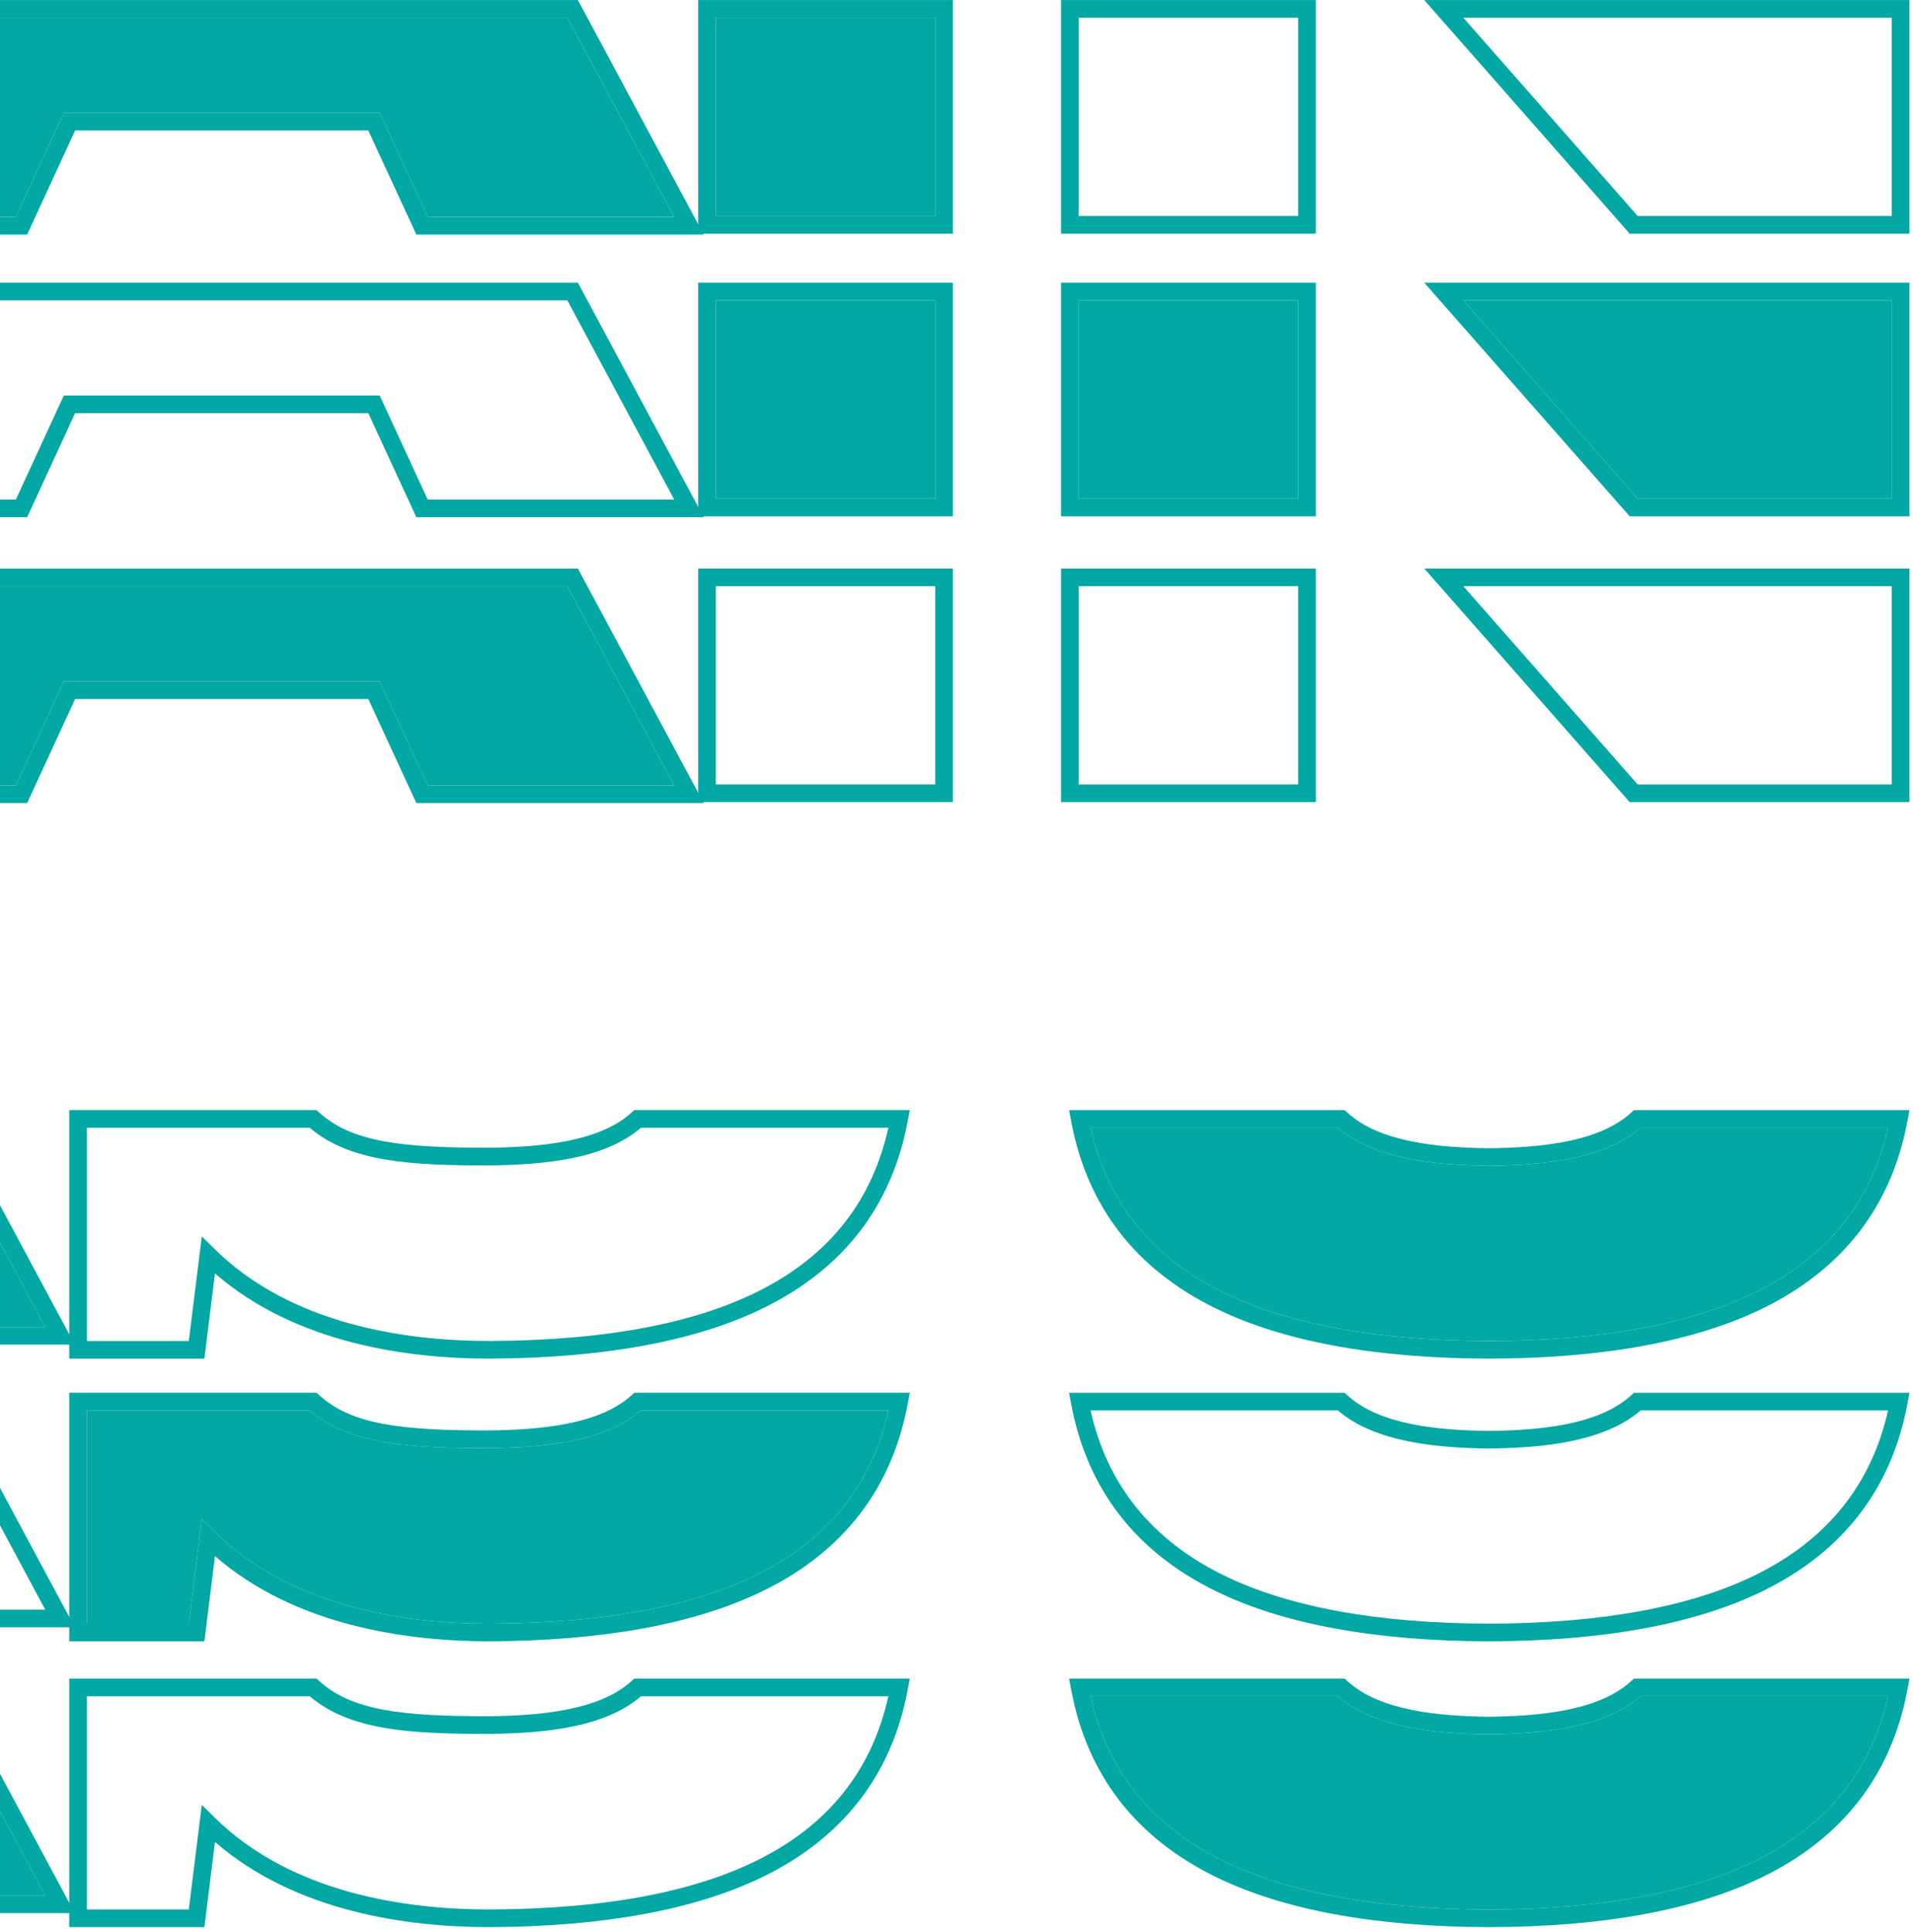
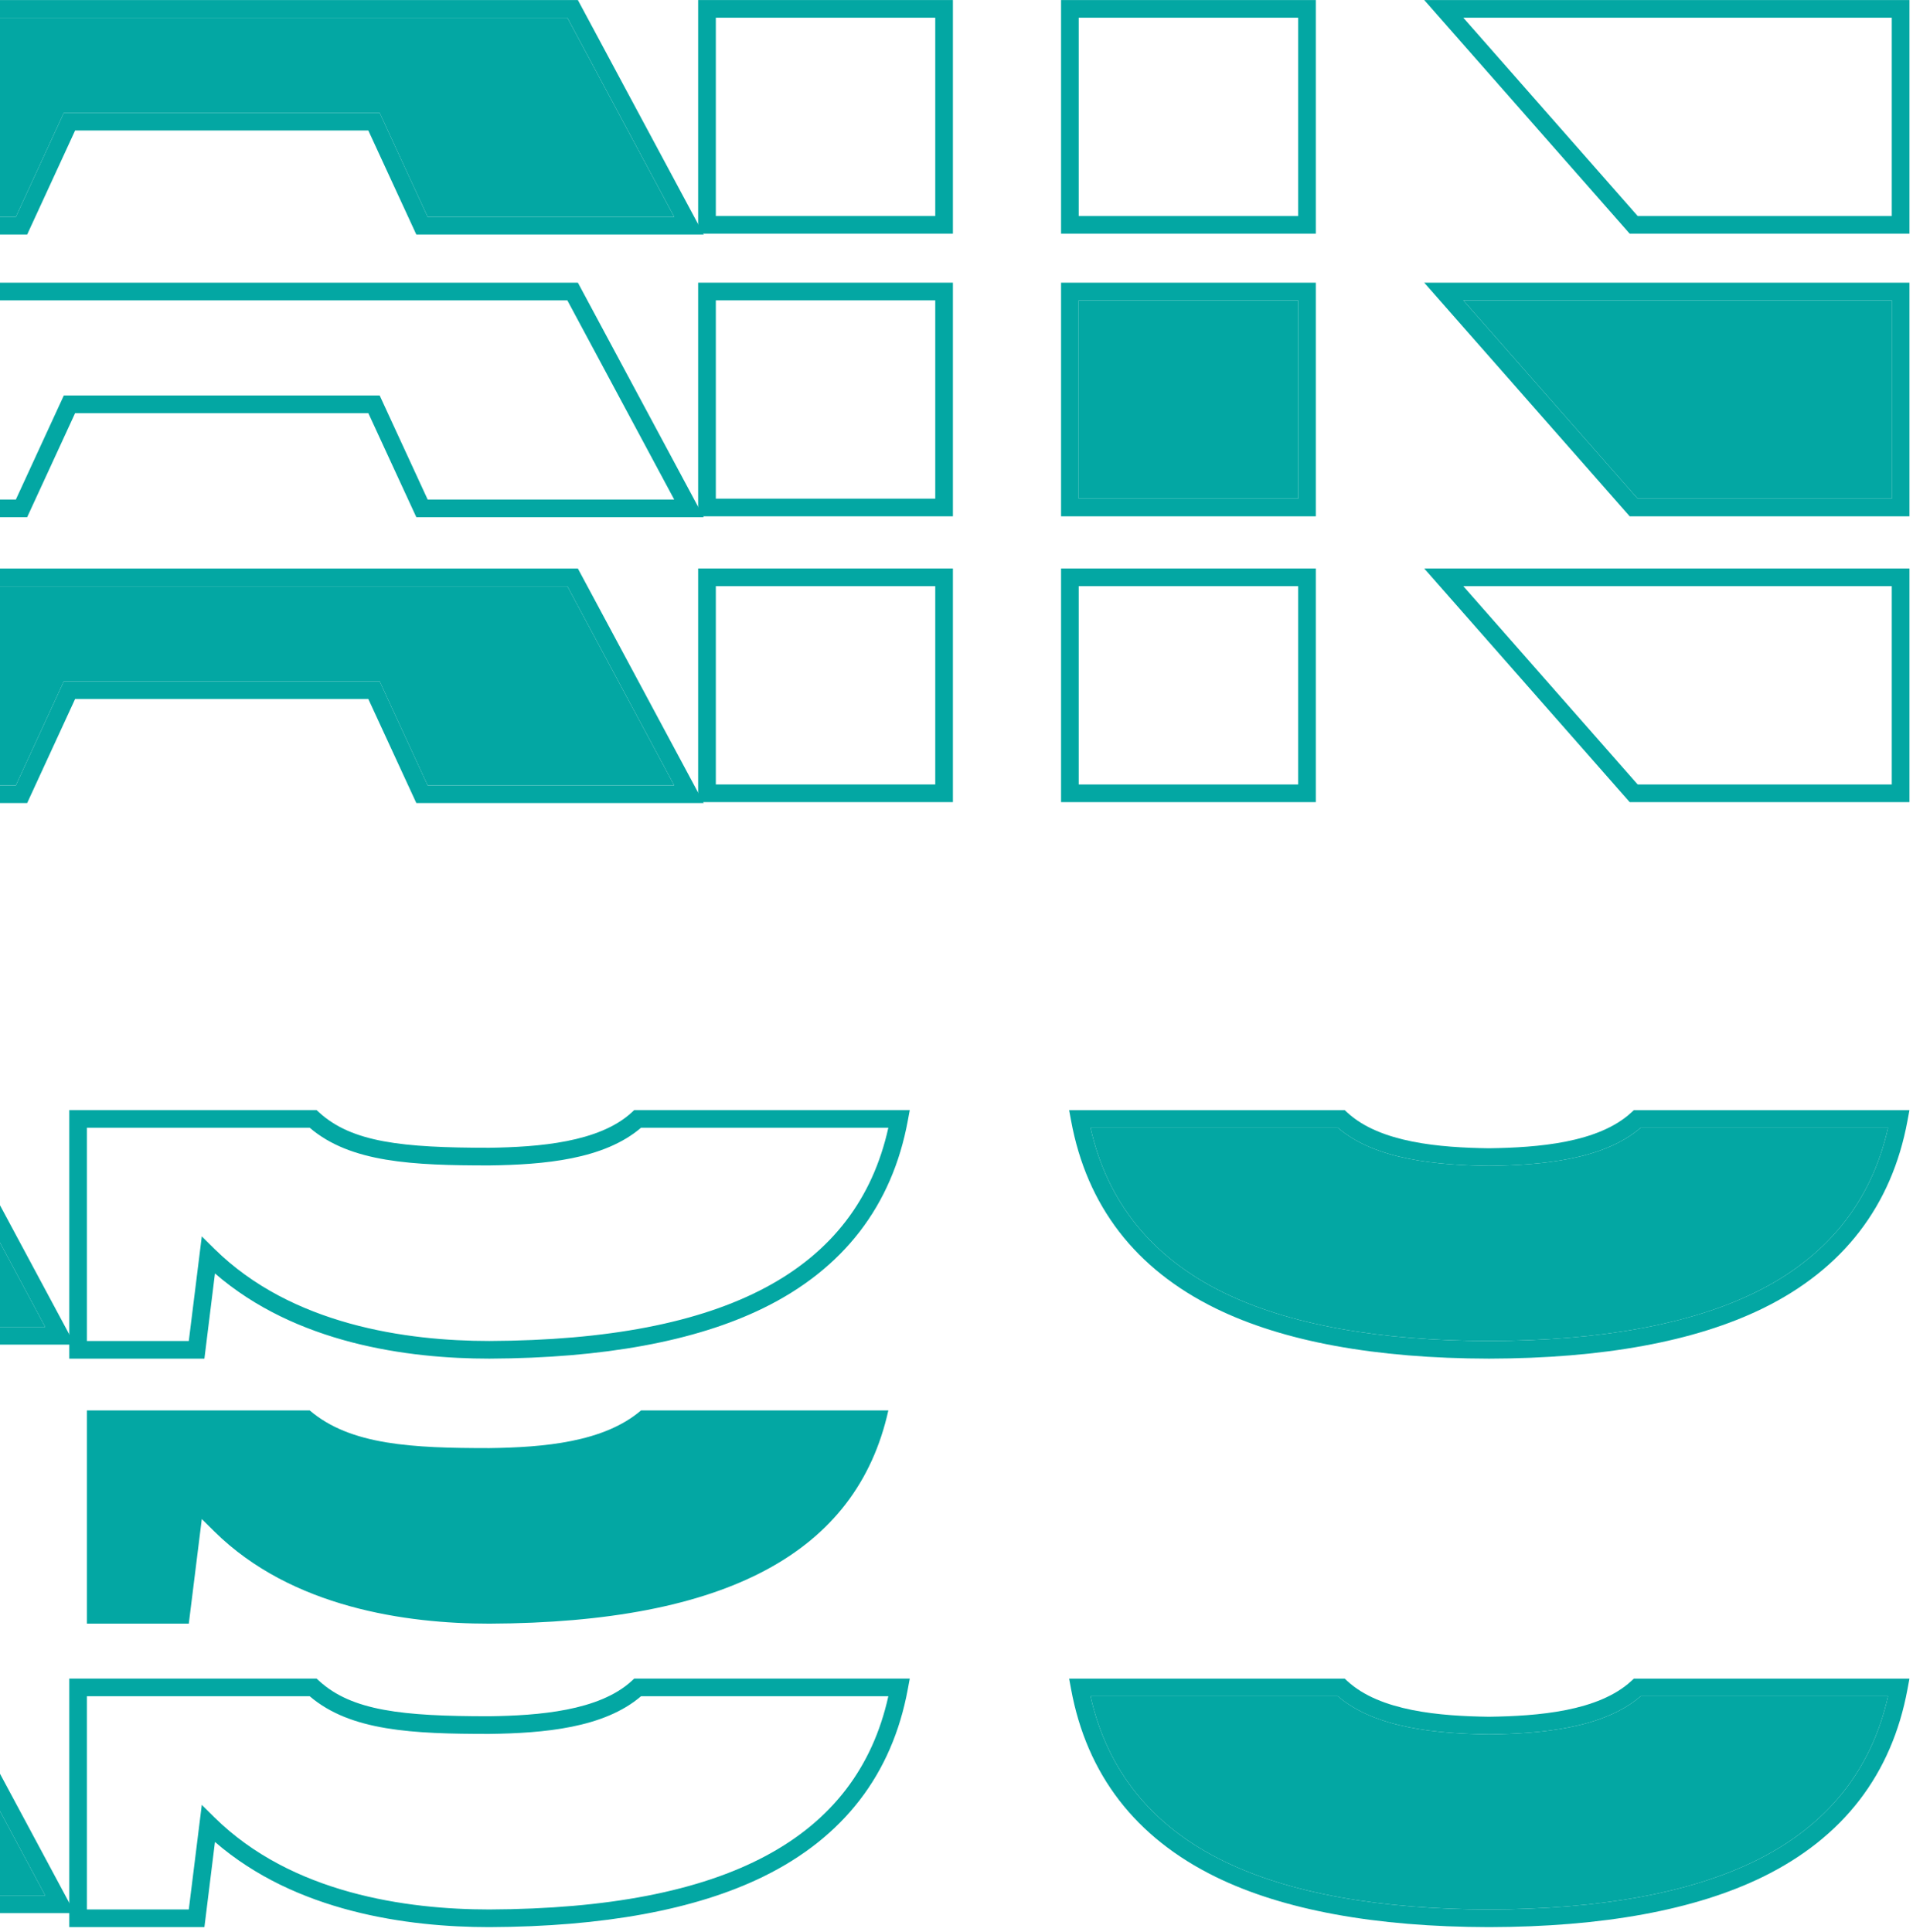
<svg xmlns="http://www.w3.org/2000/svg" width="305" height="308" viewBox="0 0 305 308" fill="none">
  <path d="M112.121 37.258L111.31 35.744L92.136 0.007L-21.428 0.007L-40.611 35.762L-41.488 37.398L4.331 37.398L11.977 20.805L58.724 20.805L66.377 37.398L112.196 37.398L112.121 37.258ZM68.184 34.581L60.531 17.988L10.177 17.988L2.531 34.581L-36.776 34.581L-19.739 2.822L90.454 2.822L107.492 34.581L68.184 34.581Z" fill="#03A7A3" />
  <path d="M107.49 34.581L68.183 34.581L60.53 17.989L10.176 17.989L2.53 34.581L-36.777 34.581L-19.74 2.823L90.453 2.823L107.49 34.581Z" fill="#03A7A3" />
  <path d="M111.311 0.007V37.258L151.928 37.258V0.007L111.311 0.007ZM149.113 34.441L114.128 34.441V2.822L149.113 2.822V34.441Z" fill="#03A7A3" />
-   <path d="M149.112 2.823L114.127 2.823V34.442L149.112 34.442V2.823Z" fill="#03A7A3" />
  <path d="M304.434 37.258L259.829 37.258L227.075 0.007L304.434 0.007V37.258ZM261.102 34.441L301.616 34.441V2.822L233.302 2.822L261.102 34.441ZM209.788 37.258L169.17 37.258V0.007L209.788 0.007V37.258ZM171.987 34.441L206.972 34.441V2.822L171.987 2.822V34.441Z" fill="#03A7A3" />
  <path d="M112.196 82.464L66.377 82.464L58.724 65.871L11.977 65.871L4.331 82.464H-41.488L-21.428 45.073L92.136 45.073L112.196 82.464ZM68.184 79.647L107.492 79.647L90.454 47.888L-19.739 47.888L-36.776 79.647H2.531L10.177 63.054L60.531 63.054L68.184 79.647Z" fill="#03A7A3" />
  <path d="M111.311 45.073V82.324H151.928V45.073L111.311 45.073ZM149.113 79.509H114.128V47.888L149.113 47.888V79.509Z" fill="#03A7A3" />
-   <path d="M149.112 47.888L114.127 47.888V79.509H149.112V47.888Z" fill="#03A7A3" />
  <path d="M227.075 45.073L259.829 82.324L304.434 82.324V45.073L227.075 45.073ZM301.616 79.509L261.102 79.509L233.302 47.888L301.616 47.888V79.509ZM169.17 45.073V82.324H209.788V45.073L169.17 45.073ZM206.972 79.509H171.987V47.888L206.972 47.888V79.509Z" fill="#03A7A3" />
  <path d="M206.973 47.888L171.988 47.888V79.509H206.973V47.888Z" fill="#03A7A3" />
  <path d="M301.617 47.888V79.509L261.103 79.509L233.303 47.888L301.617 47.888Z" fill="#03A7A3" />
  <path d="M112.118 127.895L111.31 126.388L92.136 90.651L-21.428 90.651L-40.611 126.406L-41.488 128.042H4.331L11.977 111.45L58.724 111.45L66.377 128.042L112.196 128.042L112.118 127.895ZM68.184 125.225L60.531 108.632L10.177 108.632L2.531 125.225H-36.776L-19.739 93.468L90.454 93.468L107.492 125.225L68.184 125.225Z" fill="#03A7A3" />
  <path d="M107.49 125.224L68.183 125.224L60.53 108.632L10.176 108.632L2.53 125.224H-36.777L-19.74 93.468L90.453 93.468L107.49 125.224Z" fill="#03A7A3" />
  <path d="M151.928 127.895H111.311V90.644H151.928V127.895ZM114.128 125.08H149.113V93.461H114.128V125.08Z" fill="#03A7A3" />
  <path d="M304.434 127.895L259.829 127.895L227.075 90.644L304.434 90.644V127.895ZM261.102 125.08L301.616 125.08V93.461L233.302 93.461L261.102 125.08ZM209.788 127.895H169.17V90.644H209.788V127.895ZM171.987 125.08H206.972V93.461H171.987V125.08Z" fill="#03A7A3" />
  <path d="M214.396 177.007L214.798 177.379C220.038 182.23 229.642 182.976 237.39 183.086C245.196 182.976 254.839 182.23 260.092 177.379L260.495 177.007H304.434L304.126 178.668C301.616 192.282 293.847 202.364 281.021 208.633C270.248 213.901 255.575 216.593 237.406 216.629H237.397C219.264 216.593 204.614 213.901 193.853 208.633C181.036 202.364 173.267 192.282 170.765 178.668L170.457 177.007H214.396ZM195.09 206.102C205.464 211.178 219.709 213.776 237.406 213.812C255.139 213.776 269.397 211.178 279.786 206.102C291.236 200.505 298.368 191.667 301.018 179.815H261.585C255.579 184.981 245.548 185.786 237.39 185.895C229.292 185.779 219.307 184.981 213.307 179.815H173.875C176.515 191.667 183.648 200.505 195.09 206.102Z" fill="#03A7A3" />
  <path d="M173.875 179.815C176.515 191.667 183.648 200.505 195.09 206.102C205.464 211.179 219.709 213.776 237.406 213.812C255.139 213.776 269.397 211.179 279.786 206.102C291.236 200.505 298.368 191.667 301.018 179.815H261.585C255.579 184.982 245.549 185.786 237.39 185.895C229.292 185.779 219.307 184.982 213.308 179.815L173.875 179.815Z" fill="#03A7A3" />
  <path d="M11.037 216.629H32.59L34.272 203.043C47.141 214.216 64.992 216.629 78.021 216.629C96.215 216.556 110.884 213.857 121.639 208.605C134.463 202.341 142.232 192.268 144.741 178.661L145.049 177H101.117L100.715 177.372C95.52 182.157 85.849 182.895 78.007 183.006C64.121 183.006 56.095 182.136 50.871 177.365L50.469 177H11.044V216.629H11.037ZM30.101 213.814H13.854V179.815H49.379C55.869 185.37 65.782 185.822 78.021 185.822C86.698 185.706 96.296 184.887 102.2 179.815H141.633C136.585 202.539 115.748 213.66 78.014 213.814C64.809 213.814 46.49 211.266 34.206 199.145L32.173 197.134L30.101 213.814Z" fill="#03A7A3" />
  <path d="M-141.688 214.258L-140.876 212.744L-121.702 177.007L-8.138 177.007L11.044 212.762L11.922 214.398H-33.898L-41.543 197.805L-88.291 197.805L-95.943 214.398L-141.763 214.398L-141.688 214.258ZM-97.751 211.581L-90.098 194.988L-39.743 194.988L-32.098 211.581H7.21L-9.828 179.822L-120.02 179.822L-137.058 211.581L-97.751 211.581Z" fill="#03A7A3" />
  <path d="M-137.057 211.581H-97.749L-90.097 194.989L-39.742 194.989L-32.096 211.581H7.211L-9.827 179.823L-120.019 179.823L-137.057 211.581Z" fill="#03A7A3" />
-   <path d="M237.397 261.702C255.57 261.666 270.246 258.974 281.021 253.706C293.846 247.437 301.616 237.355 304.124 223.74L304.432 222.08H260.493L260.09 222.453C254.837 227.303 245.194 228.048 237.388 228.159C229.641 228.048 220.036 227.303 214.796 222.453L214.394 222.08H170.455L170.763 223.74C173.265 237.355 181.034 247.437 193.851 253.706C204.614 258.974 219.267 261.666 237.404 261.702H237.395H237.397ZM301.017 224.888C298.368 236.74 291.236 245.578 279.786 251.174C269.397 256.251 255.139 258.849 237.406 258.886C219.709 258.849 205.463 256.251 195.09 251.174C183.648 245.578 176.515 236.74 173.875 224.888H213.307C219.306 230.054 229.292 230.851 237.39 230.968C245.548 230.858 255.579 230.054 261.585 224.888H301.017Z" fill="#03A7A3" />
-   <path d="M50.469 222.073L50.871 222.437C56.095 227.209 64.121 228.079 78.007 228.079C85.849 227.968 95.52 227.23 100.715 222.446L101.117 222.073H145.049L144.741 223.733C142.232 237.341 134.463 247.415 121.639 253.677C110.884 258.929 96.215 261.629 78.021 261.702C64.992 261.702 47.141 259.289 34.272 248.116L32.59 261.702H11.044V222.073H50.469ZM13.854 258.886H30.101L32.173 242.206L34.206 244.217C46.49 256.339 64.809 258.886 78.014 258.886C115.748 258.733 136.585 247.612 141.633 224.888H102.2C96.296 229.96 86.698 230.778 78.021 230.895C65.782 230.895 55.869 230.442 49.379 224.888H13.854V258.886Z" fill="#03A7A3" />
  <path d="M13.854 224.888V258.886H30.101L32.173 242.206L34.206 244.217C46.49 256.339 64.809 258.886 78.014 258.886C115.748 258.733 136.585 247.612 141.633 224.888H102.2C96.296 229.96 86.698 230.778 78.021 230.894C65.782 230.894 55.87 230.442 49.379 224.888H13.854Z" fill="#03A7A3" />
-   <path d="M-141.763 259.464H-95.943L-88.291 242.871L-41.543 242.871L-33.898 259.464H11.922L-8.138 222.073L-121.702 222.073L-141.763 259.464ZM-97.751 256.647H-137.058L-120.02 224.888L-9.828 224.888L7.21 256.647H-32.098L-39.743 240.054L-90.098 240.054L-97.751 256.647Z" fill="#03A7A3" />
  <path d="M214.396 267.651L214.798 268.024C220.038 272.874 229.642 273.62 237.39 273.73C245.203 273.62 254.839 272.874 260.092 268.024L260.495 267.651H304.434L304.126 269.312C301.616 282.926 293.847 293.008 281.021 299.277C270.248 304.545 255.575 307.237 237.406 307.273H237.397C219.264 307.237 204.614 304.545 193.853 299.277C181.036 293.008 173.267 282.926 170.765 269.312L170.457 267.651H214.396ZM195.09 296.746C205.464 301.823 219.709 304.42 237.406 304.457C255.139 304.42 269.397 301.823 279.786 296.746C291.236 291.149 298.368 282.311 301.018 270.459H261.585C255.579 275.625 245.548 276.43 237.39 276.539C229.292 276.423 219.307 275.625 213.307 270.459H173.875C176.515 282.311 183.648 291.149 195.09 296.746Z" fill="#03A7A3" />
  <path d="M173.875 270.459C176.515 282.311 183.648 291.149 195.09 296.746C205.464 301.822 219.709 304.42 237.406 304.457C255.139 304.42 269.397 301.822 279.786 296.746C291.236 291.149 298.368 282.311 301.018 270.459H261.585C255.579 275.625 245.549 276.43 237.39 276.539C229.292 276.422 219.307 275.625 213.308 270.459H173.875Z" fill="#03A7A3" />
  <path d="M11.037 307.273H32.59L34.272 293.689C47.141 304.859 64.992 307.273 78.021 307.273C96.215 307.201 110.884 304.5 121.639 299.248C134.463 292.986 142.232 282.911 144.741 269.304L145.049 267.644H101.117L100.715 268.017C95.52 272.801 85.849 273.541 78.007 273.65C64.121 273.65 56.095 272.779 50.871 268.01L50.469 267.644H11.044V307.273H11.037ZM30.101 304.457H13.854V270.461H49.379C55.869 276.013 65.782 276.467 78.021 276.467C86.698 276.349 96.296 275.53 102.2 270.461H141.633C136.585 293.183 115.748 304.304 78.014 304.457C64.809 304.457 46.49 301.912 34.206 289.788L32.173 287.777L30.101 304.457Z" fill="#03A7A3" />
  <path d="M-141.684 304.895L-140.876 303.388L-121.702 267.651H-8.138L11.044 303.406L11.922 305.042H-33.898L-41.543 288.45H-88.291L-95.943 305.042H-141.763L-141.684 304.895ZM-97.751 302.225L-90.098 285.632H-39.743L-32.098 302.225H7.21L-9.828 270.468H-120.02L-137.058 302.225H-97.751Z" fill="#03A7A3" />
  <path d="M-137.057 302.224H-97.749L-90.097 285.632H-39.742L-32.096 302.224H7.211L-9.827 270.468H-120.019L-137.057 302.224Z" fill="#03A7A3" />
</svg>